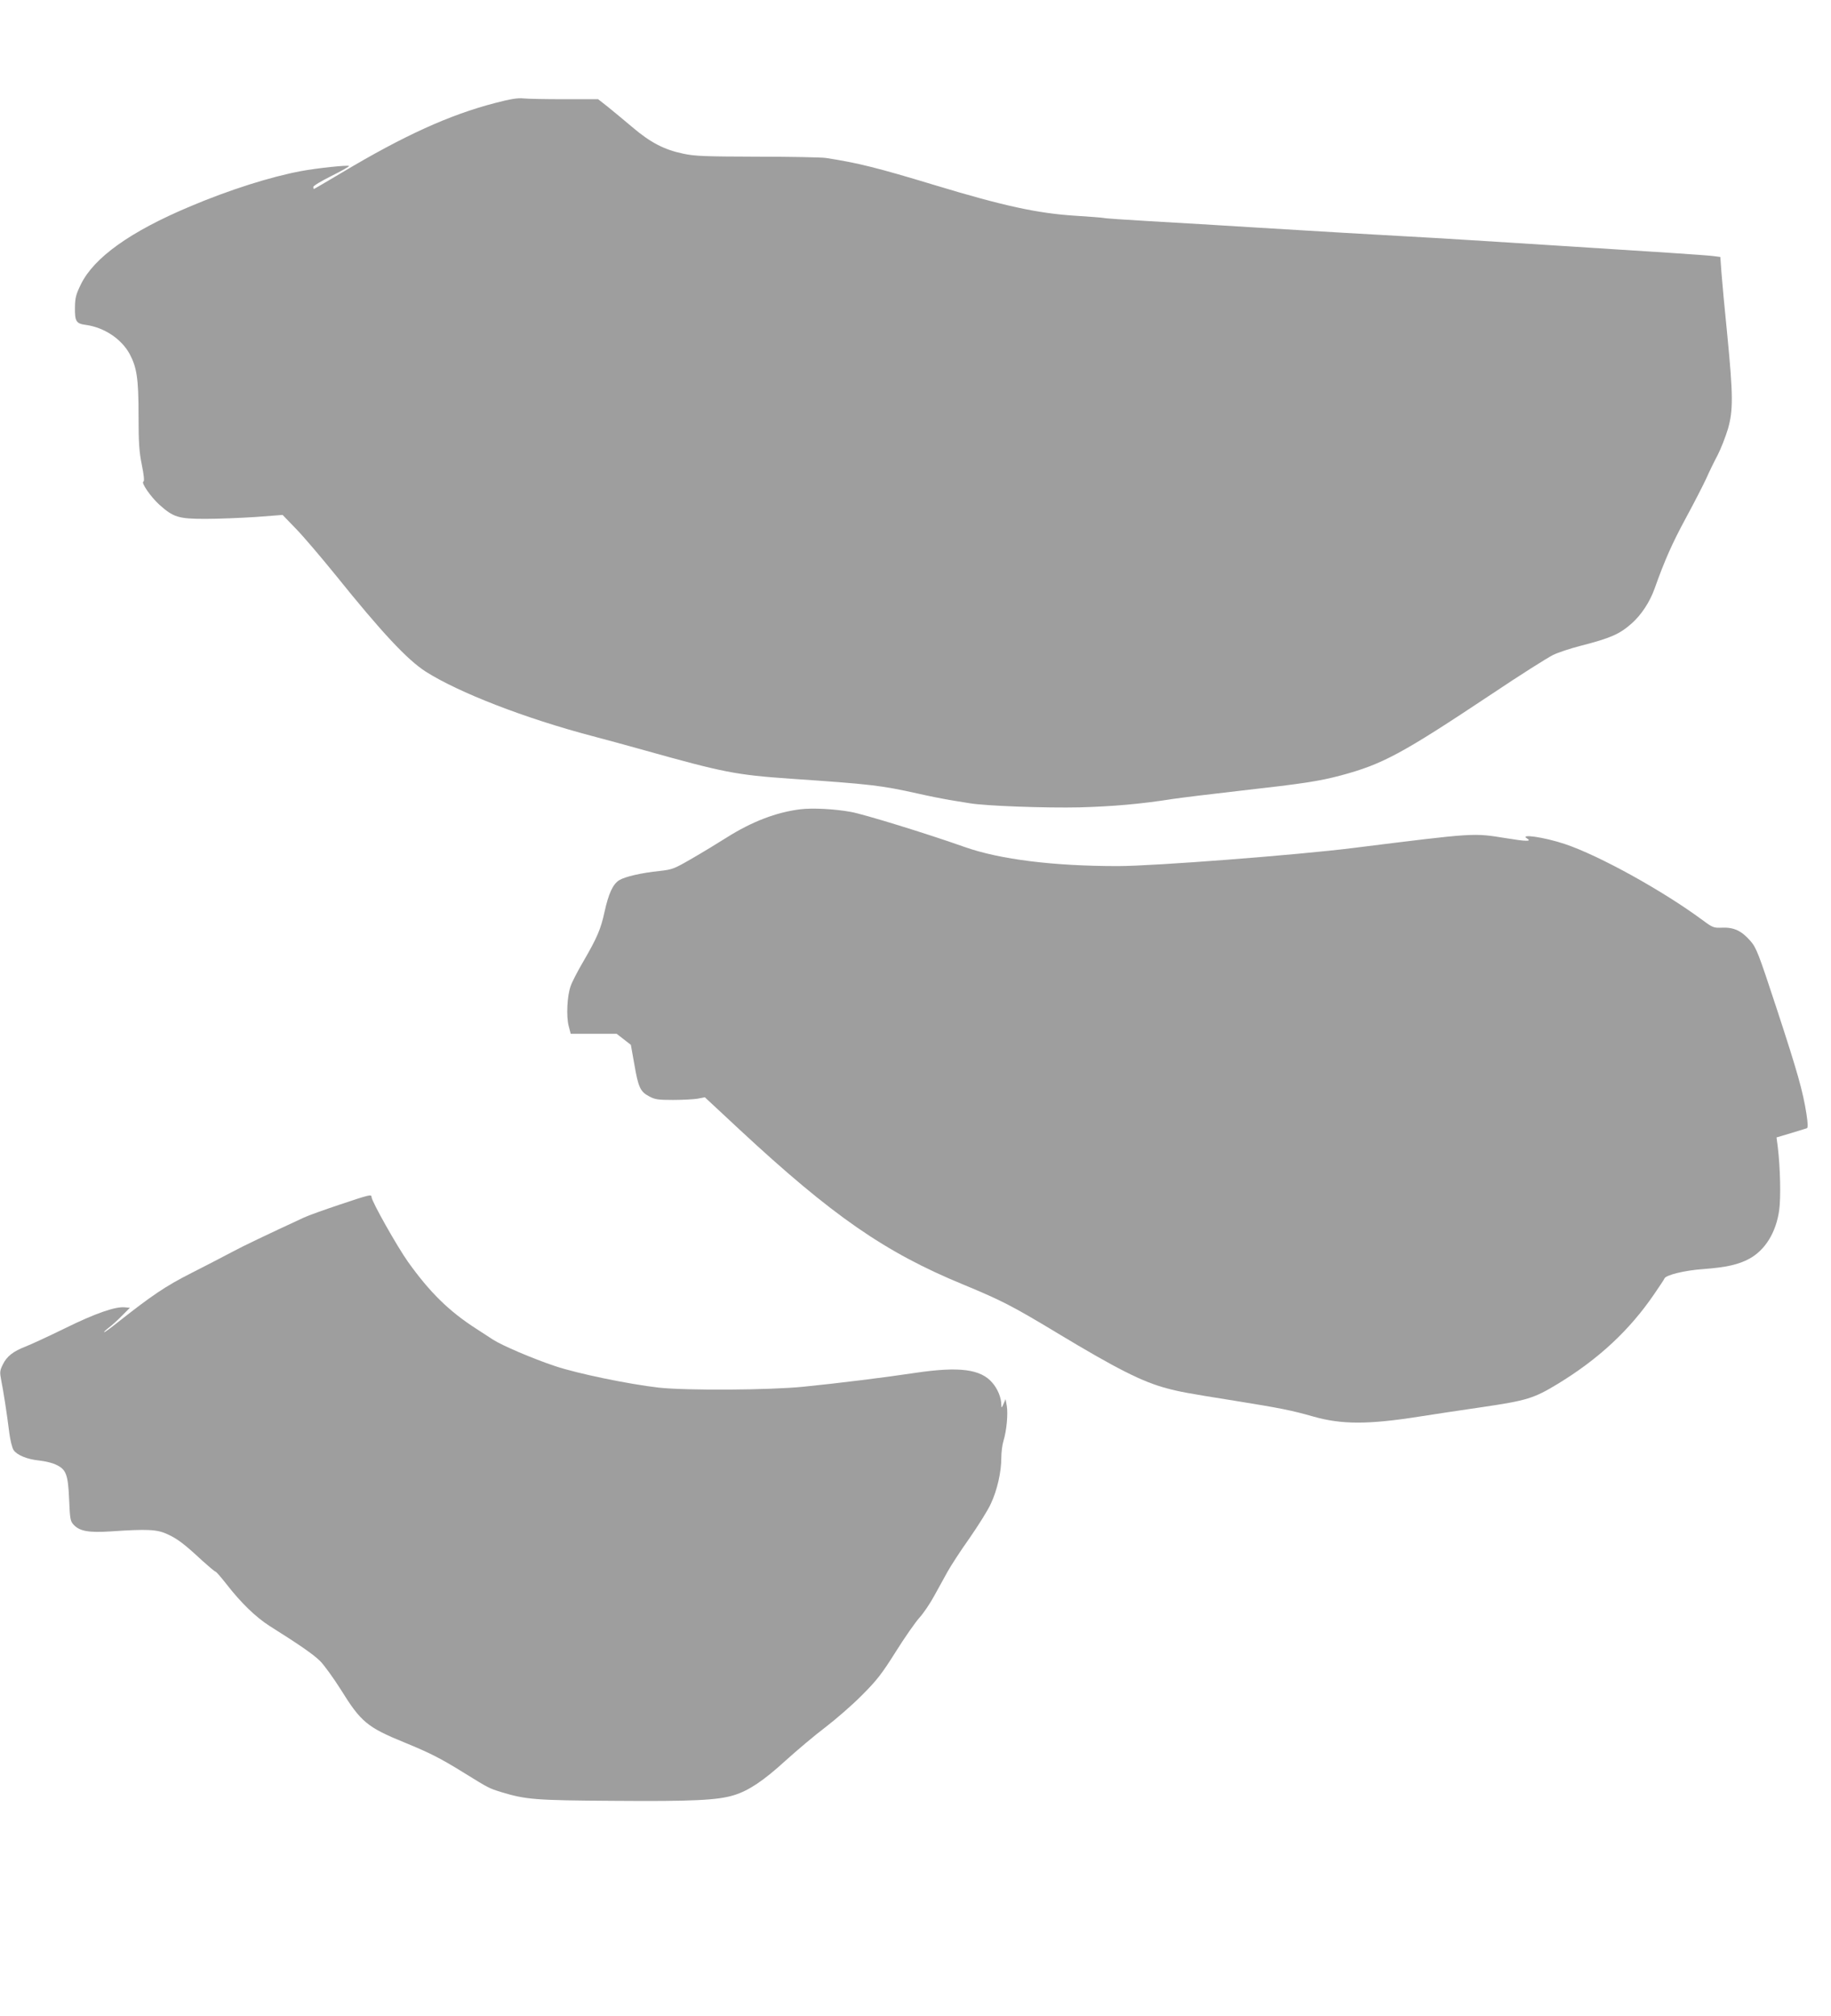
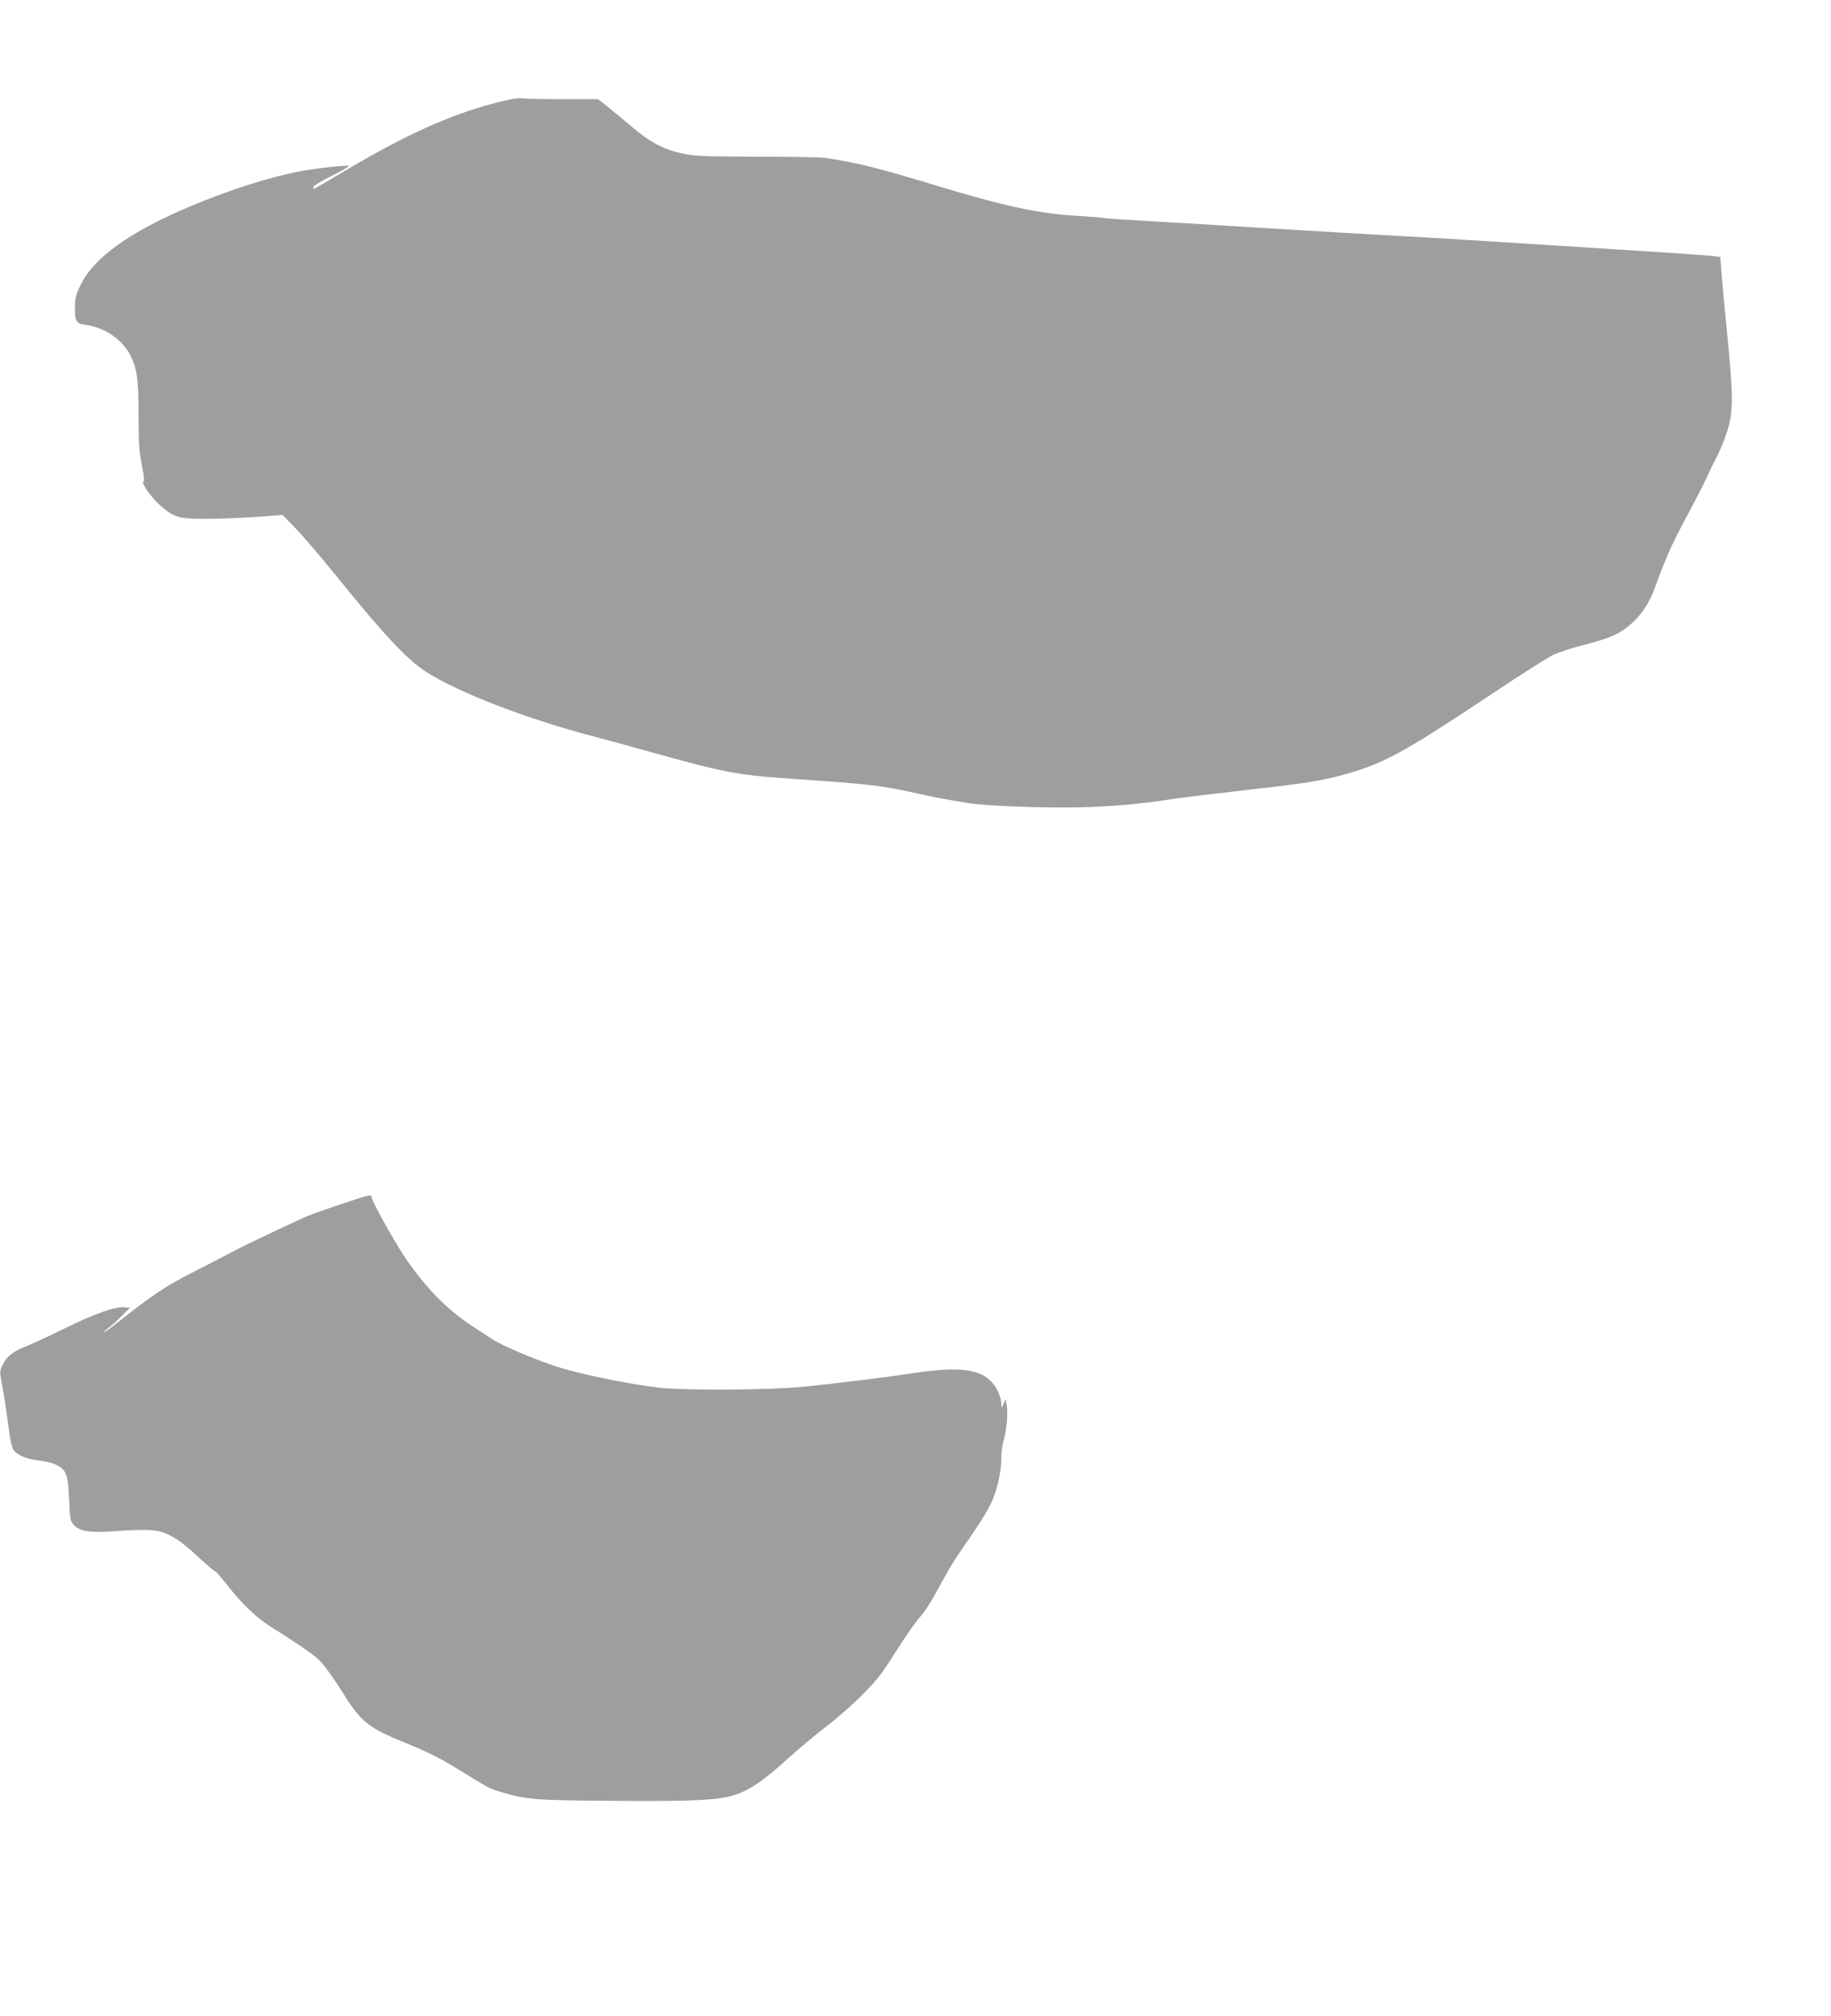
<svg xmlns="http://www.w3.org/2000/svg" version="1.0" width="1163pt" height="1280pt" viewBox="0 0 1163 1280" preserveAspectRatio="xMidYMid meet">
  <g transform="translate(0,1280) scale(0.1,-0.1)" fill="#9e9e9e" stroke="none">
    <path d="M3145 12146 c-289 -75 -578 -206 -973 -442 -96 -57 -176 -104 -178 -104 -2 0 -4 6 -4 13 0 7 52 38 116 70 64 32 114 60 111 63 -7 7 -207 -14 -302 -32 -195 -36 -460 -120 -710 -226 -378 -159 -607 -323 -691 -493 -32 -66 -37 -85 -38 -149 -1 -87 8 -101 68 -109 117 -16 226 -88 279 -184 46 -86 57 -156 57 -391 0 -176 4 -232 21 -315 13 -64 17 -103 10 -105 -17 -6 47 -98 100 -146 90 -81 122 -91 294 -91 83 0 227 6 320 12 l170 13 85 -88 c47 -48 159 -180 250 -292 296 -368 456 -539 574 -615 209 -133 631 -297 1061 -410 77 -20 226 -61 330 -90 500 -140 580 -156 925 -180 516 -35 578 -43 808 -94 70 -16 161 -34 202 -41 41 -7 100 -16 130 -21 100 -17 482 -31 700 -26 208 6 383 21 580 52 52 8 255 33 450 55 391 44 487 59 624 95 268 72 386 135 960 517 182 122 358 233 391 249 33 16 112 42 175 58 190 49 246 73 324 142 61 54 115 136 145 220 66 185 113 290 199 449 52 96 110 209 129 250 18 41 51 109 73 150 21 41 50 116 65 165 34 118 34 211 -4 600 -17 165 -33 343 -37 396 l-7 97 -46 6 c-46 6 -369 27 -986 66 -181 11 -431 27 -555 35 -124 8 -315 19 -425 25 -276 15 -456 26 -920 54 -220 14 -528 32 -685 41 -157 9 -292 18 -300 21 -8 2 -89 8 -180 14 -239 15 -456 62 -895 195 -363 110 -488 141 -690 172 -27 4 -223 8 -435 8 -329 1 -397 3 -470 19 -121 25 -209 71 -323 168 -54 46 -125 104 -158 131 l-60 47 -212 0 c-117 0 -234 2 -262 5 -37 4 -84 -4 -180 -29z" />
-     <path d="M5085 7661 c-155 -19 -310 -79 -470 -180 -55 -35 -154 -95 -220 -133 -112 -65 -124 -70 -205 -79 -117 -12 -219 -36 -256 -58 -41 -25 -68 -84 -94 -201 -24 -111 -47 -164 -135 -316 -36 -61 -72 -131 -80 -155 -23 -62 -29 -193 -13 -254 l13 -50 146 0 146 0 45 -35 45 -35 22 -123 c25 -146 38 -175 94 -204 36 -20 57 -23 152 -23 61 0 131 4 156 8 l46 9 219 -204 c591 -549 925 -781 1424 -986 243 -101 308 -134 595 -307 380 -229 541 -310 695 -351 82 -22 129 -31 431 -79 292 -47 362 -61 499 -100 181 -52 352 -52 680 0 85 13 265 41 399 60 278 41 324 55 474 146 261 159 456 340 614 571 34 50 64 94 65 99 8 22 129 52 248 60 144 11 222 28 292 66 100 55 169 166 189 308 11 79 7 270 -9 401 l-8 61 91 27 c49 15 95 29 101 31 8 2 8 27 -2 92 -23 145 -55 259 -188 665 -118 359 -130 389 -168 433 -56 64 -105 87 -178 84 -56 -2 -61 0 -126 48 -251 186 -658 411 -874 483 -131 44 -293 67 -240 35 31 -19 -5 -19 -132 2 -214 34 -187 36 -973 -62 -360 -45 -1269 -115 -1495 -115 -408 0 -748 42 -972 121 -243 86 -640 208 -723 223 -103 19 -244 26 -320 17z" />
-     <path d="M2160 5151 c-96 -32 -200 -69 -230 -83 -252 -117 -378 -177 -455 -218 -49 -26 -166 -87 -259 -134 -164 -83 -251 -142 -474 -318 -40 -32 -76 -58 -80 -58 -4 1 9 13 28 28 19 14 58 49 85 77 l50 50 -32 3 c-60 6 -187 -38 -378 -132 -104 -51 -217 -103 -250 -116 -81 -31 -122 -63 -147 -115 -20 -40 -20 -49 -10 -102 13 -64 35 -203 51 -332 6 -47 18 -95 27 -109 21 -32 85 -59 164 -67 36 -4 83 -15 105 -26 65 -30 77 -61 84 -220 5 -126 8 -140 29 -162 38 -41 97 -51 235 -42 234 16 295 13 361 -18 65 -30 108 -63 222 -169 41 -37 78 -68 82 -68 5 0 37 -37 72 -82 93 -119 184 -207 273 -264 186 -117 275 -178 320 -222 26 -26 85 -108 132 -182 127 -205 168 -239 403 -335 163 -67 229 -100 382 -195 155 -96 156 -96 232 -120 158 -48 216 -53 718 -56 498 -4 659 4 762 36 94 29 188 92 326 218 71 64 184 160 253 212 68 52 174 144 234 205 94 94 126 135 214 275 57 91 125 188 150 216 25 27 68 90 95 140 27 49 65 118 85 154 20 36 82 132 139 212 56 81 118 179 136 220 40 85 66 201 66 290 0 35 6 84 14 109 20 65 29 169 21 220 l-8 44 -13 -30 c-12 -28 -13 -28 -14 -6 0 45 -23 101 -57 140 -74 87 -211 104 -488 63 -184 -28 -498 -67 -710 -88 -216 -22 -743 -25 -920 -6 -192 22 -517 89 -660 137 -141 47 -337 131 -394 168 -20 13 -67 44 -106 69 -173 111 -295 231 -433 424 -69 97 -232 386 -232 412 0 19 -12 16 -200 -47z" />
+     <path d="M2160 5151 c-96 -32 -200 -69 -230 -83 -252 -117 -378 -177 -455 -218 -49 -26 -166 -87 -259 -134 -164 -83 -251 -142 -474 -318 -40 -32 -76 -58 -80 -58 -4 1 9 13 28 28 19 14 58 49 85 77 l50 50 -32 3 c-60 6 -187 -38 -378 -132 -104 -51 -217 -103 -250 -116 -81 -31 -122 -63 -147 -115 -20 -40 -20 -49 -10 -102 13 -64 35 -203 51 -332 6 -47 18 -95 27 -109 21 -32 85 -59 164 -67 36 -4 83 -15 105 -26 65 -30 77 -61 84 -220 5 -126 8 -140 29 -162 38 -41 97 -51 235 -42 234 16 295 13 361 -18 65 -30 108 -63 222 -169 41 -37 78 -68 82 -68 5 0 37 -37 72 -82 93 -119 184 -207 273 -264 186 -117 275 -178 320 -222 26 -26 85 -108 132 -182 127 -205 168 -239 403 -335 163 -67 229 -100 382 -195 155 -96 156 -96 232 -120 158 -48 216 -53 718 -56 498 -4 659 4 762 36 94 29 188 92 326 218 71 64 184 160 253 212 68 52 174 144 234 205 94 94 126 135 214 275 57 91 125 188 150 216 25 27 68 90 95 140 27 49 65 118 85 154 20 36 82 132 139 212 56 81 118 179 136 220 40 85 66 201 66 290 0 35 6 84 14 109 20 65 29 169 21 220 l-8 44 -13 -30 c-12 -28 -13 -28 -14 -6 0 45 -23 101 -57 140 -74 87 -211 104 -488 63 -184 -28 -498 -67 -710 -88 -216 -22 -743 -25 -920 -6 -192 22 -517 89 -660 137 -141 47 -337 131 -394 168 -20 13 -67 44 -106 69 -173 111 -295 231 -433 424 -69 97 -232 386 -232 412 0 19 -12 16 -200 -47" />
  </g>
</svg>